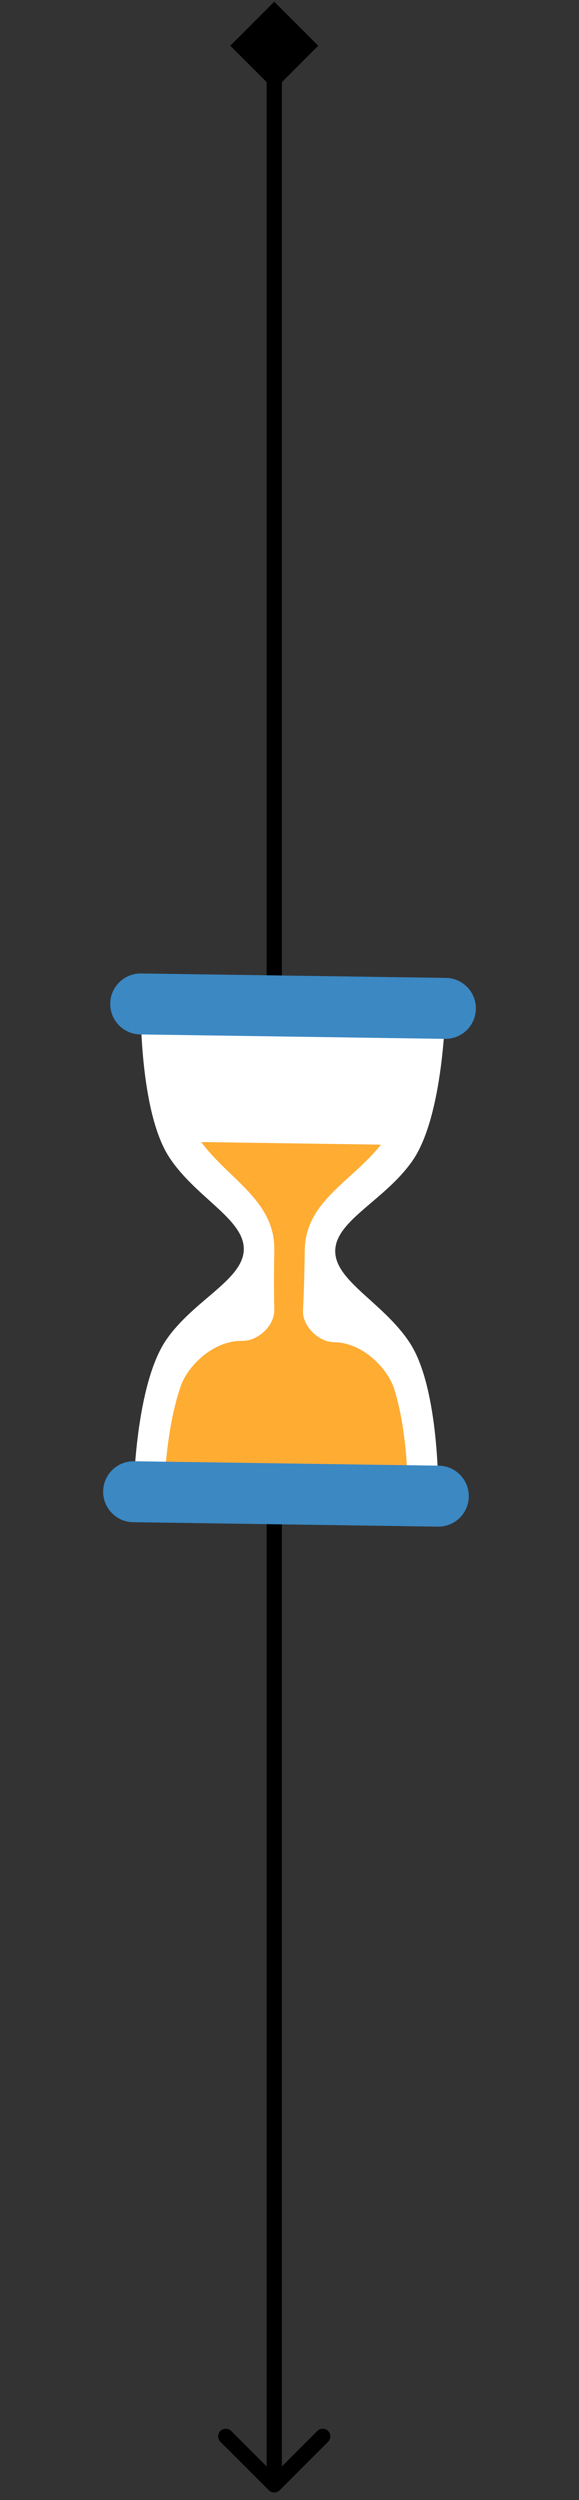
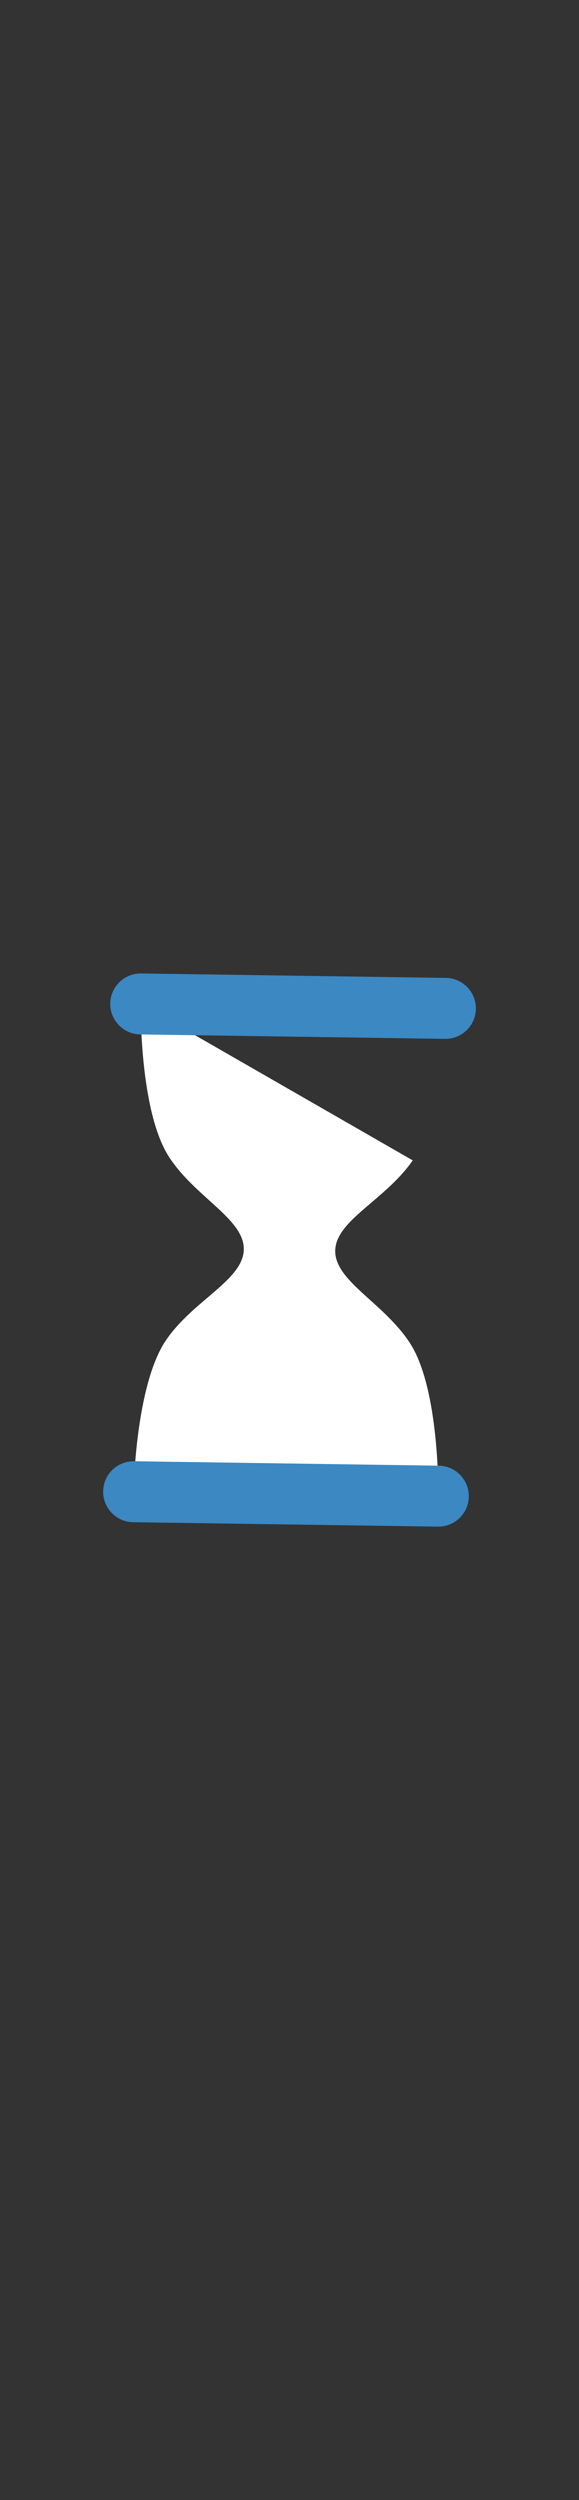
<svg xmlns="http://www.w3.org/2000/svg" width="38" height="164" viewBox="0 0 38 164" fill="none">
  <rect x="0" y="0" width="38" height="164" fill="#333333" stroke="none" />
-   <path d="M18 0.113L15.113 3L18 5.887L20.887 3L18 0.113ZM17.646 163.354C17.842 163.549 18.158 163.549 18.354 163.354L21.535 160.172C21.731 159.976 21.731 159.66 21.535 159.464C21.34 159.269 21.024 159.269 20.828 159.464L18 162.293L15.172 159.464C14.976 159.269 14.66 159.269 14.464 159.464C14.269 159.66 14.269 159.976 14.464 160.172L17.646 163.354ZM17.5 3L17.5 163H18.5L18.5 3H17.5Z" fill="black" />
  <g clip-path="url(#clip0_2957_33)">
-     <path d="M22.001 82.044C22.03 80.043 25.295 78.722 27.087 76.117C29.131 73.146 29.232 66.147 29.232 66.147L9.234 65.856C9.234 65.856 9.133 72.856 11.089 75.884C12.805 78.541 16.03 79.956 16.001 81.956C15.972 83.957 12.707 85.278 10.915 87.883C8.871 90.854 8.77 97.853 8.77 97.853L28.767 98.144C28.767 98.144 28.869 91.144 26.913 88.116C25.197 85.459 21.971 84.044 22.001 82.044Z" fill="white" />
-     <path d="M21.913 88.043C20.914 88.028 19.87 87.013 19.885 86.013C19.968 84.301 19.984 83.168 20.001 82.014C20.048 78.795 23.101 77.498 25.002 75.086L13.203 74.915C15.033 77.381 18.048 78.766 18.001 81.986C17.984 83.14 17.968 84.274 18.001 85.986C17.986 86.986 16.914 87.97 15.914 87.956C13.914 87.927 12.294 89.687 11.871 90.897C10.828 93.882 10.769 97.882 10.769 97.882L26.768 98.115C26.768 98.115 26.826 94.115 25.869 91.101C25.482 89.879 23.912 88.072 21.913 88.043Z" fill="#FFAC33" />
+     <path d="M22.001 82.044C22.03 80.043 25.295 78.722 27.087 76.117L9.234 65.856C9.234 65.856 9.133 72.856 11.089 75.884C12.805 78.541 16.03 79.956 16.001 81.956C15.972 83.957 12.707 85.278 10.915 87.883C8.871 90.854 8.77 97.853 8.77 97.853L28.767 98.144C28.767 98.144 28.869 91.144 26.913 88.116C25.197 85.459 21.971 84.044 22.001 82.044Z" fill="white" />
    <path d="M30.767 98.173C30.751 99.277 29.842 100.159 28.738 100.143L8.741 99.853C7.637 99.837 6.754 98.928 6.77 97.824C6.786 96.72 7.695 95.837 8.799 95.853L28.797 96.144C29.9 96.16 30.783 97.069 30.767 98.173ZM31.232 66.176C31.216 67.28 30.307 68.163 29.203 68.147L9.205 67.856C8.101 67.84 7.219 66.931 7.235 65.827C7.251 64.724 8.16 63.841 9.263 63.857L29.261 64.147C30.365 64.163 31.248 65.072 31.232 66.176Z" fill="#3B88C3" />
  </g>
  <defs>
    <clipPath id="clip0_2957_33">
      <rect width="36" height="36" fill="white" transform="translate(1.264 63.74) rotate(0.832)" />
    </clipPath>
  </defs>
</svg>